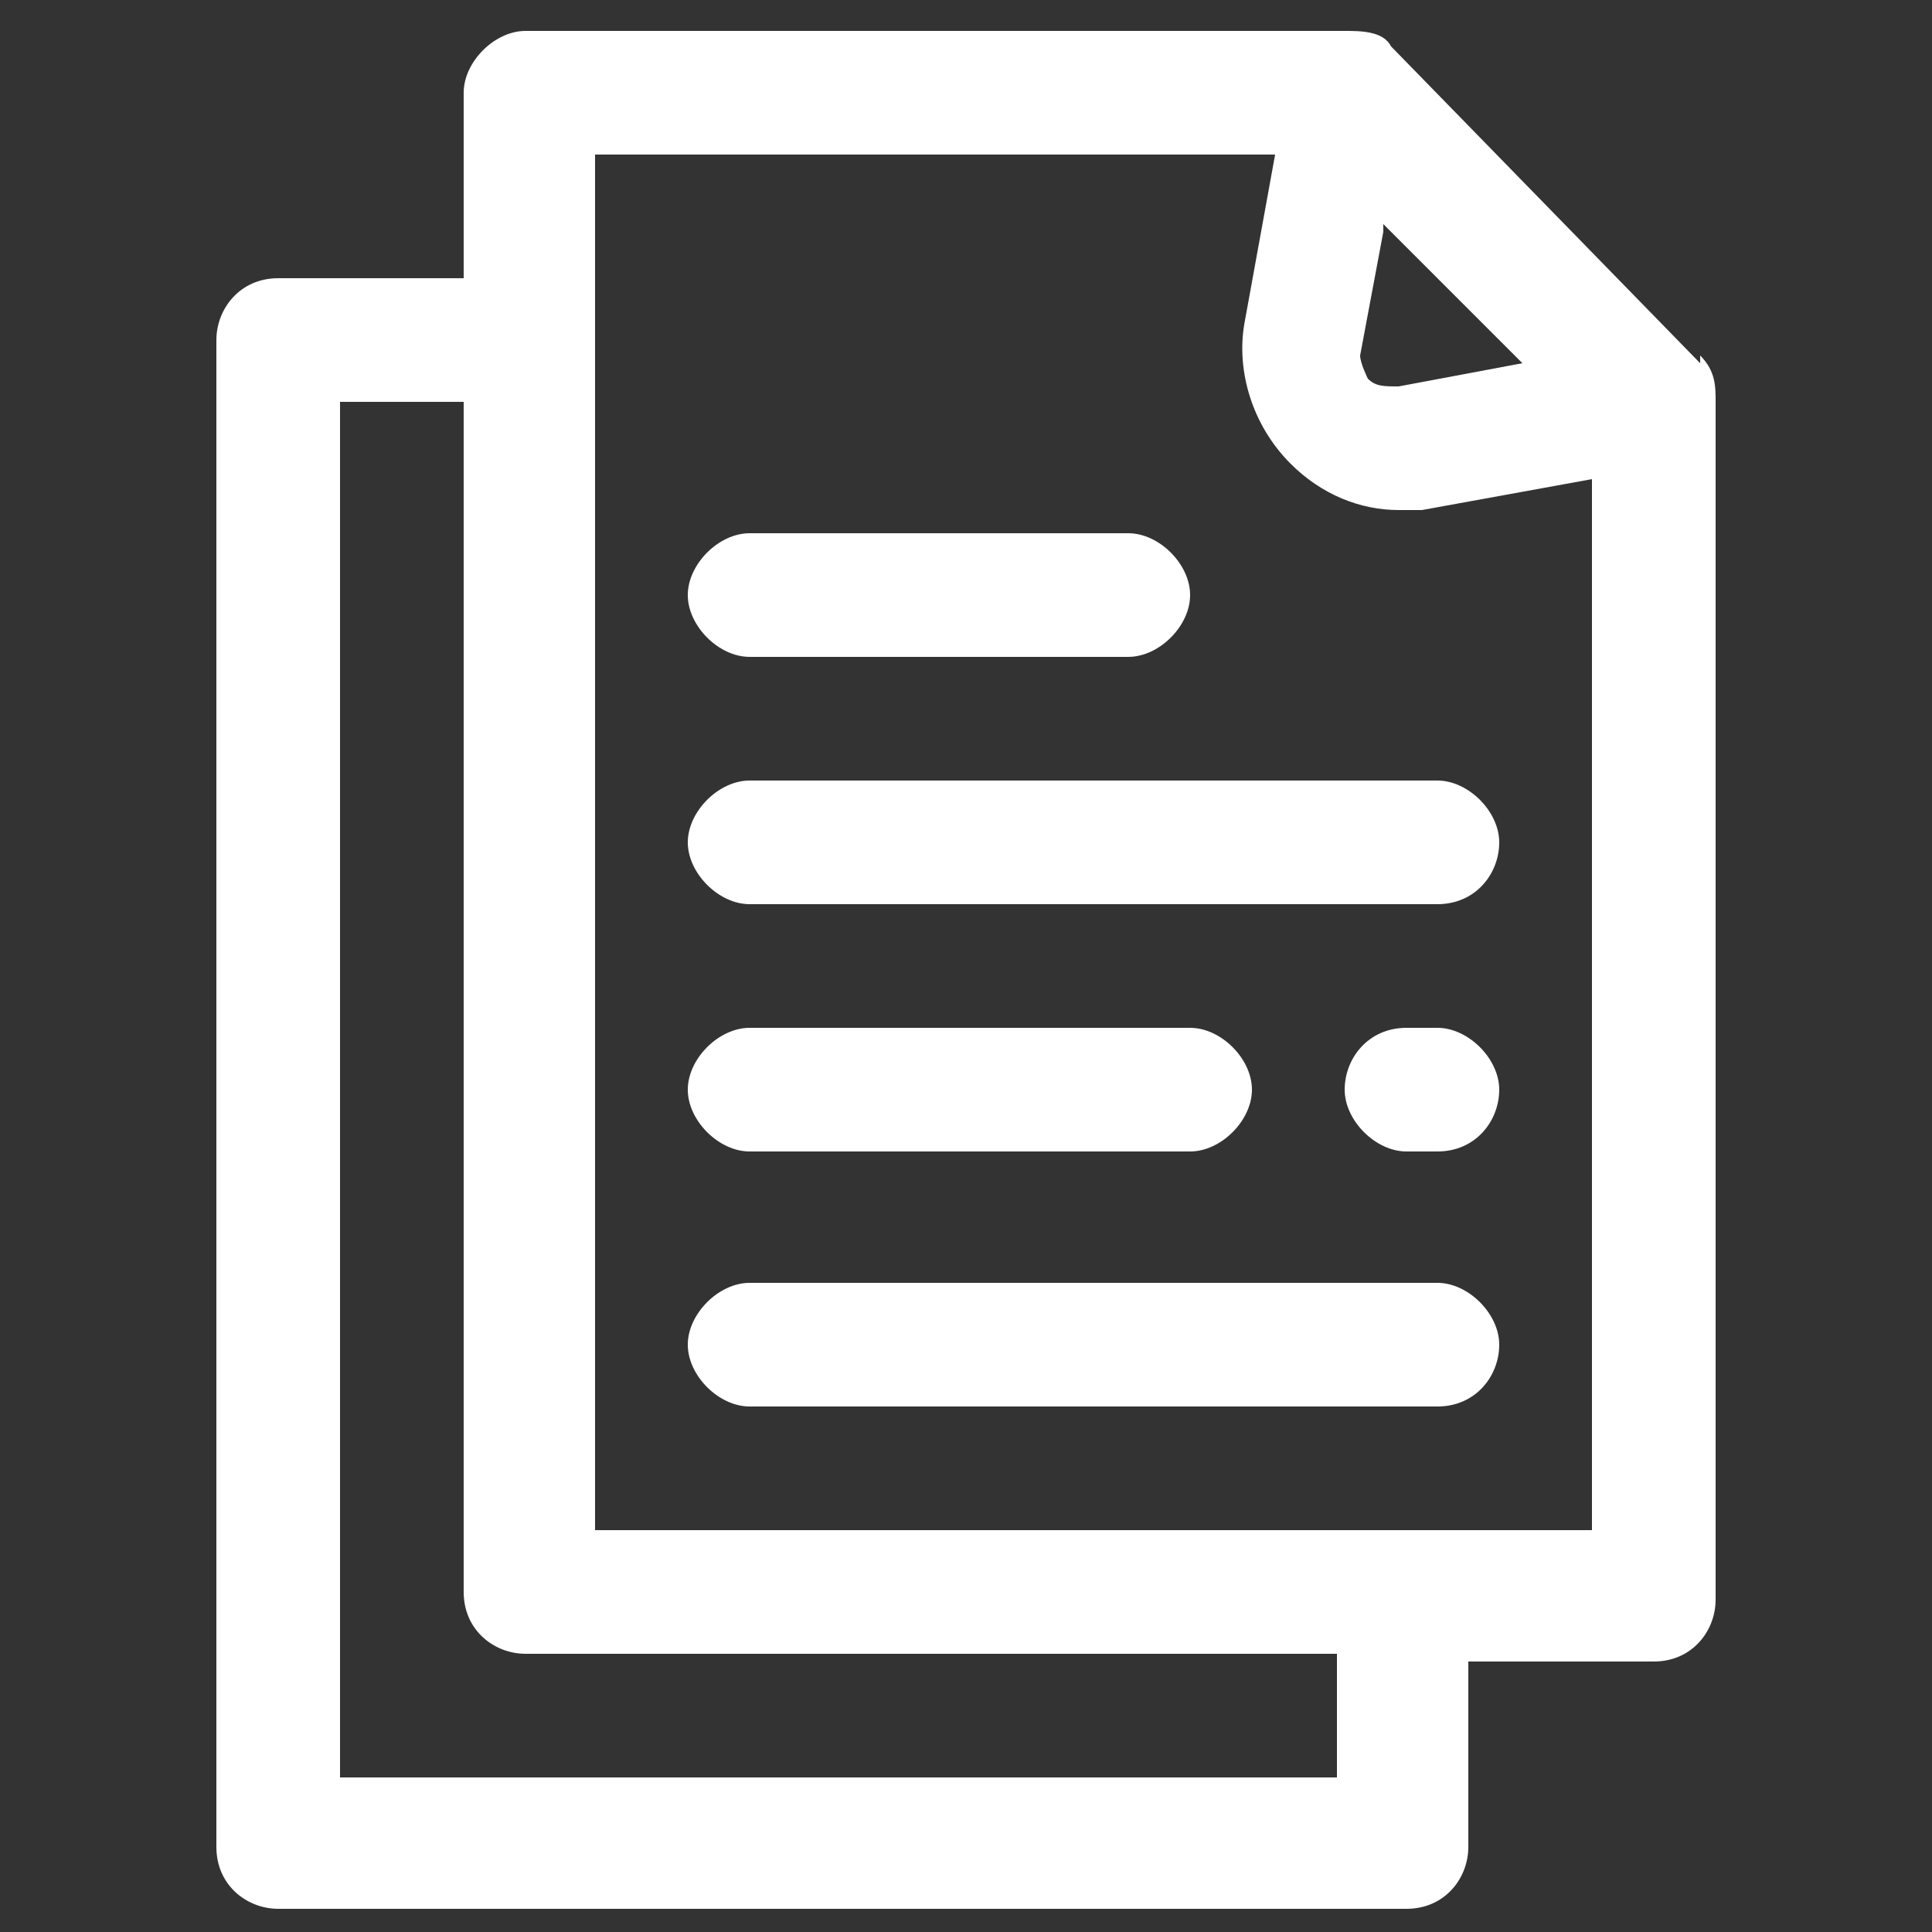
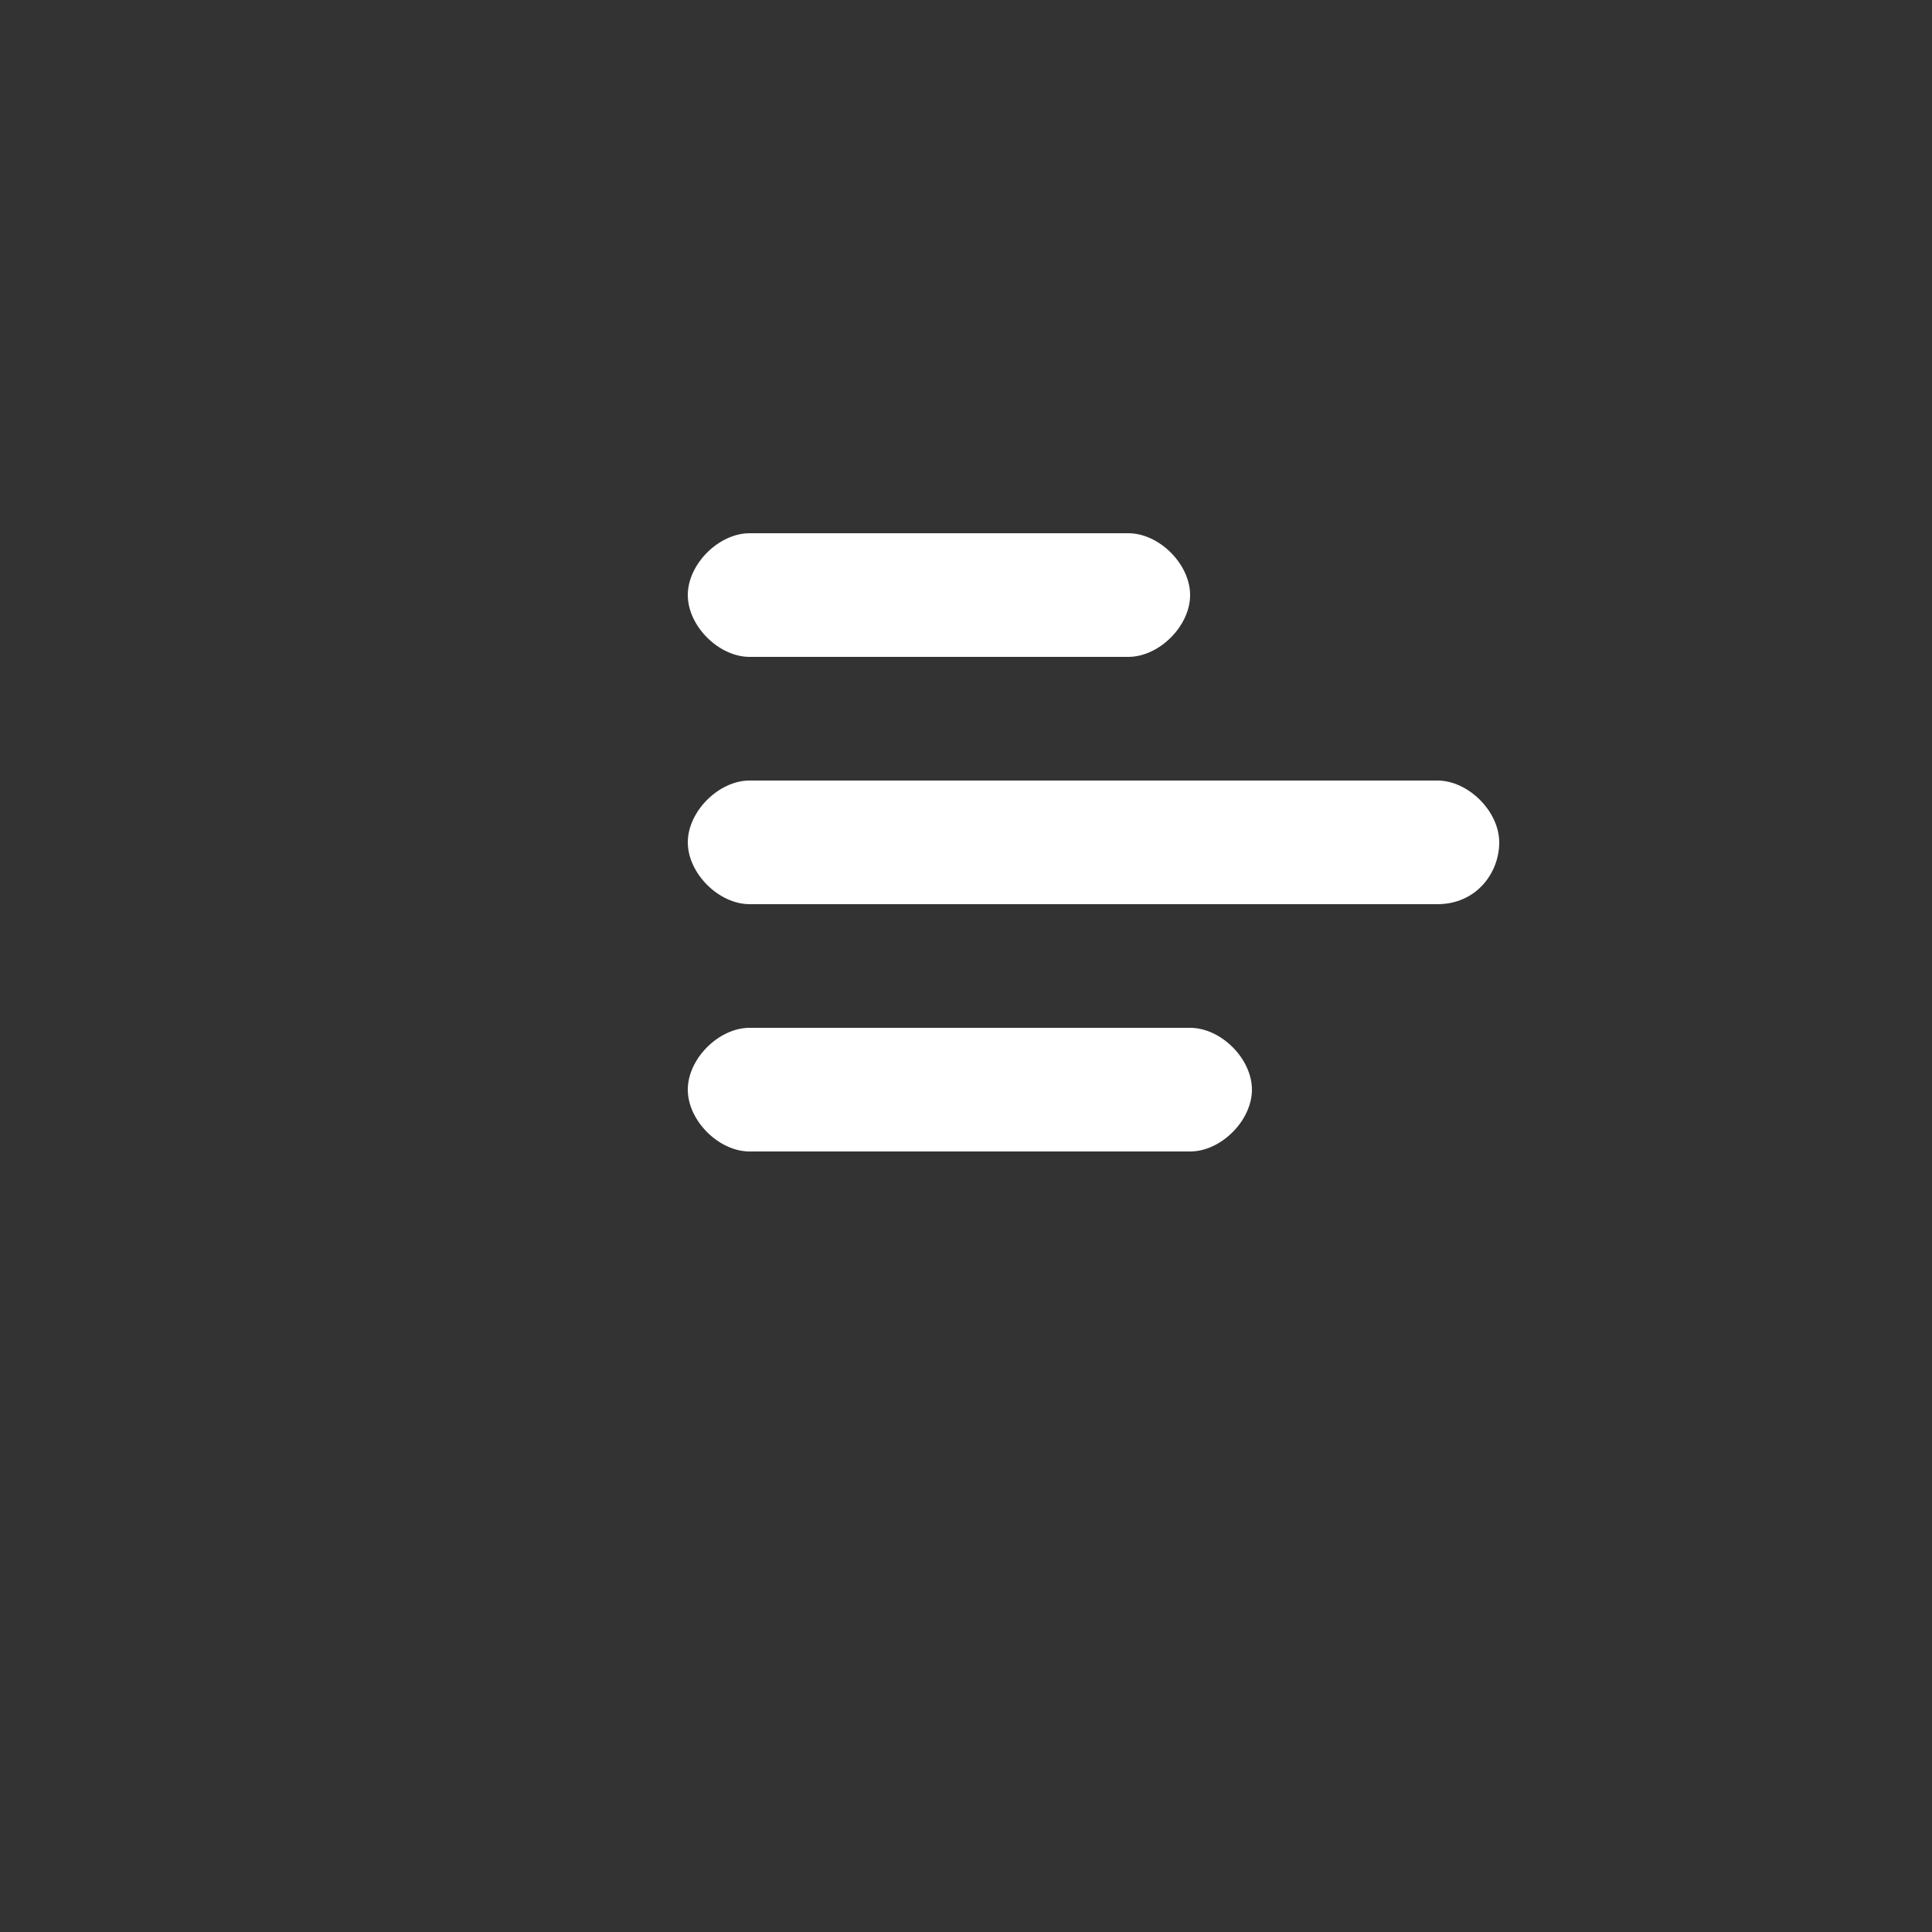
<svg xmlns="http://www.w3.org/2000/svg" id="Layer_1" version="1.1" viewBox="0 0 25 25">
  <rect x="0" y="0" width="25" height="25" fill="#333333" stroke="none" />
  <defs>
    <style> .st0 { fill: #fff; } </style>
  </defs>
-   <path class="st0" d="M22,4.7L18,.6c-.1-.2-.4-.2-.6-.2H6.8c-.4,0-.8.4-.8.8v2.4h-2.4c-.5,0-.8.4-.8.8v19.5c0,.5.4.8.8.8h14.6c.5,0,.8-.4.8-.8v-2.4h2.4c.5,0,.8-.4.8-.8V5.2c0-.2,0-.4-.2-.6ZM17.9,2.9l1.8,1.8-1.6.3c-.2,0-.3,0-.4-.1,0,0-.1-.2-.1-.3,0,0,.3-1.6.3-1.6ZM17.4,23H4.4V5.2h1.6v15.4c0,.5.4.8.8.8h10.5v1.6h0ZM7.7,19.8V2h8.8l-.4,2.2c-.1.6.1,1.3.6,1.8.4.4.9.6,1.4.6s.2,0,.3,0l2.2-.4v13.6s-13,0-13,0Z" />
-   <path class="st0" d="M18.6,16.6h-8.9c-.4,0-.8.4-.8.8s.4.8.8.8h8.9c.5,0,.8-.4.8-.8s-.4-.8-.8-.8Z" />
  <path class="st0" d="M9.7,14.9h5.7c.4,0,.8-.4.8-.8s-.4-.8-.8-.8h-5.7c-.4,0-.8.4-.8.8s.4.8.8.8Z" />
-   <path class="st0" d="M18.6,13.3h-.4c-.5,0-.8.4-.8.8s.4.8.8.8h.4c.5,0,.8-.4.8-.8s-.4-.8-.8-.8Z" />
  <path class="st0" d="M18.6,10.1h-8.9c-.4,0-.8.4-.8.8s.4.8.8.8h8.9c.5,0,.8-.4.8-.8s-.4-.8-.8-.8Z" />
  <path class="st0" d="M9.7,8.5h4.9c.4,0,.8-.4.8-.8s-.4-.8-.8-.8h-4.9c-.4,0-.8.4-.8.8s.4.8.8.8Z" />
</svg>